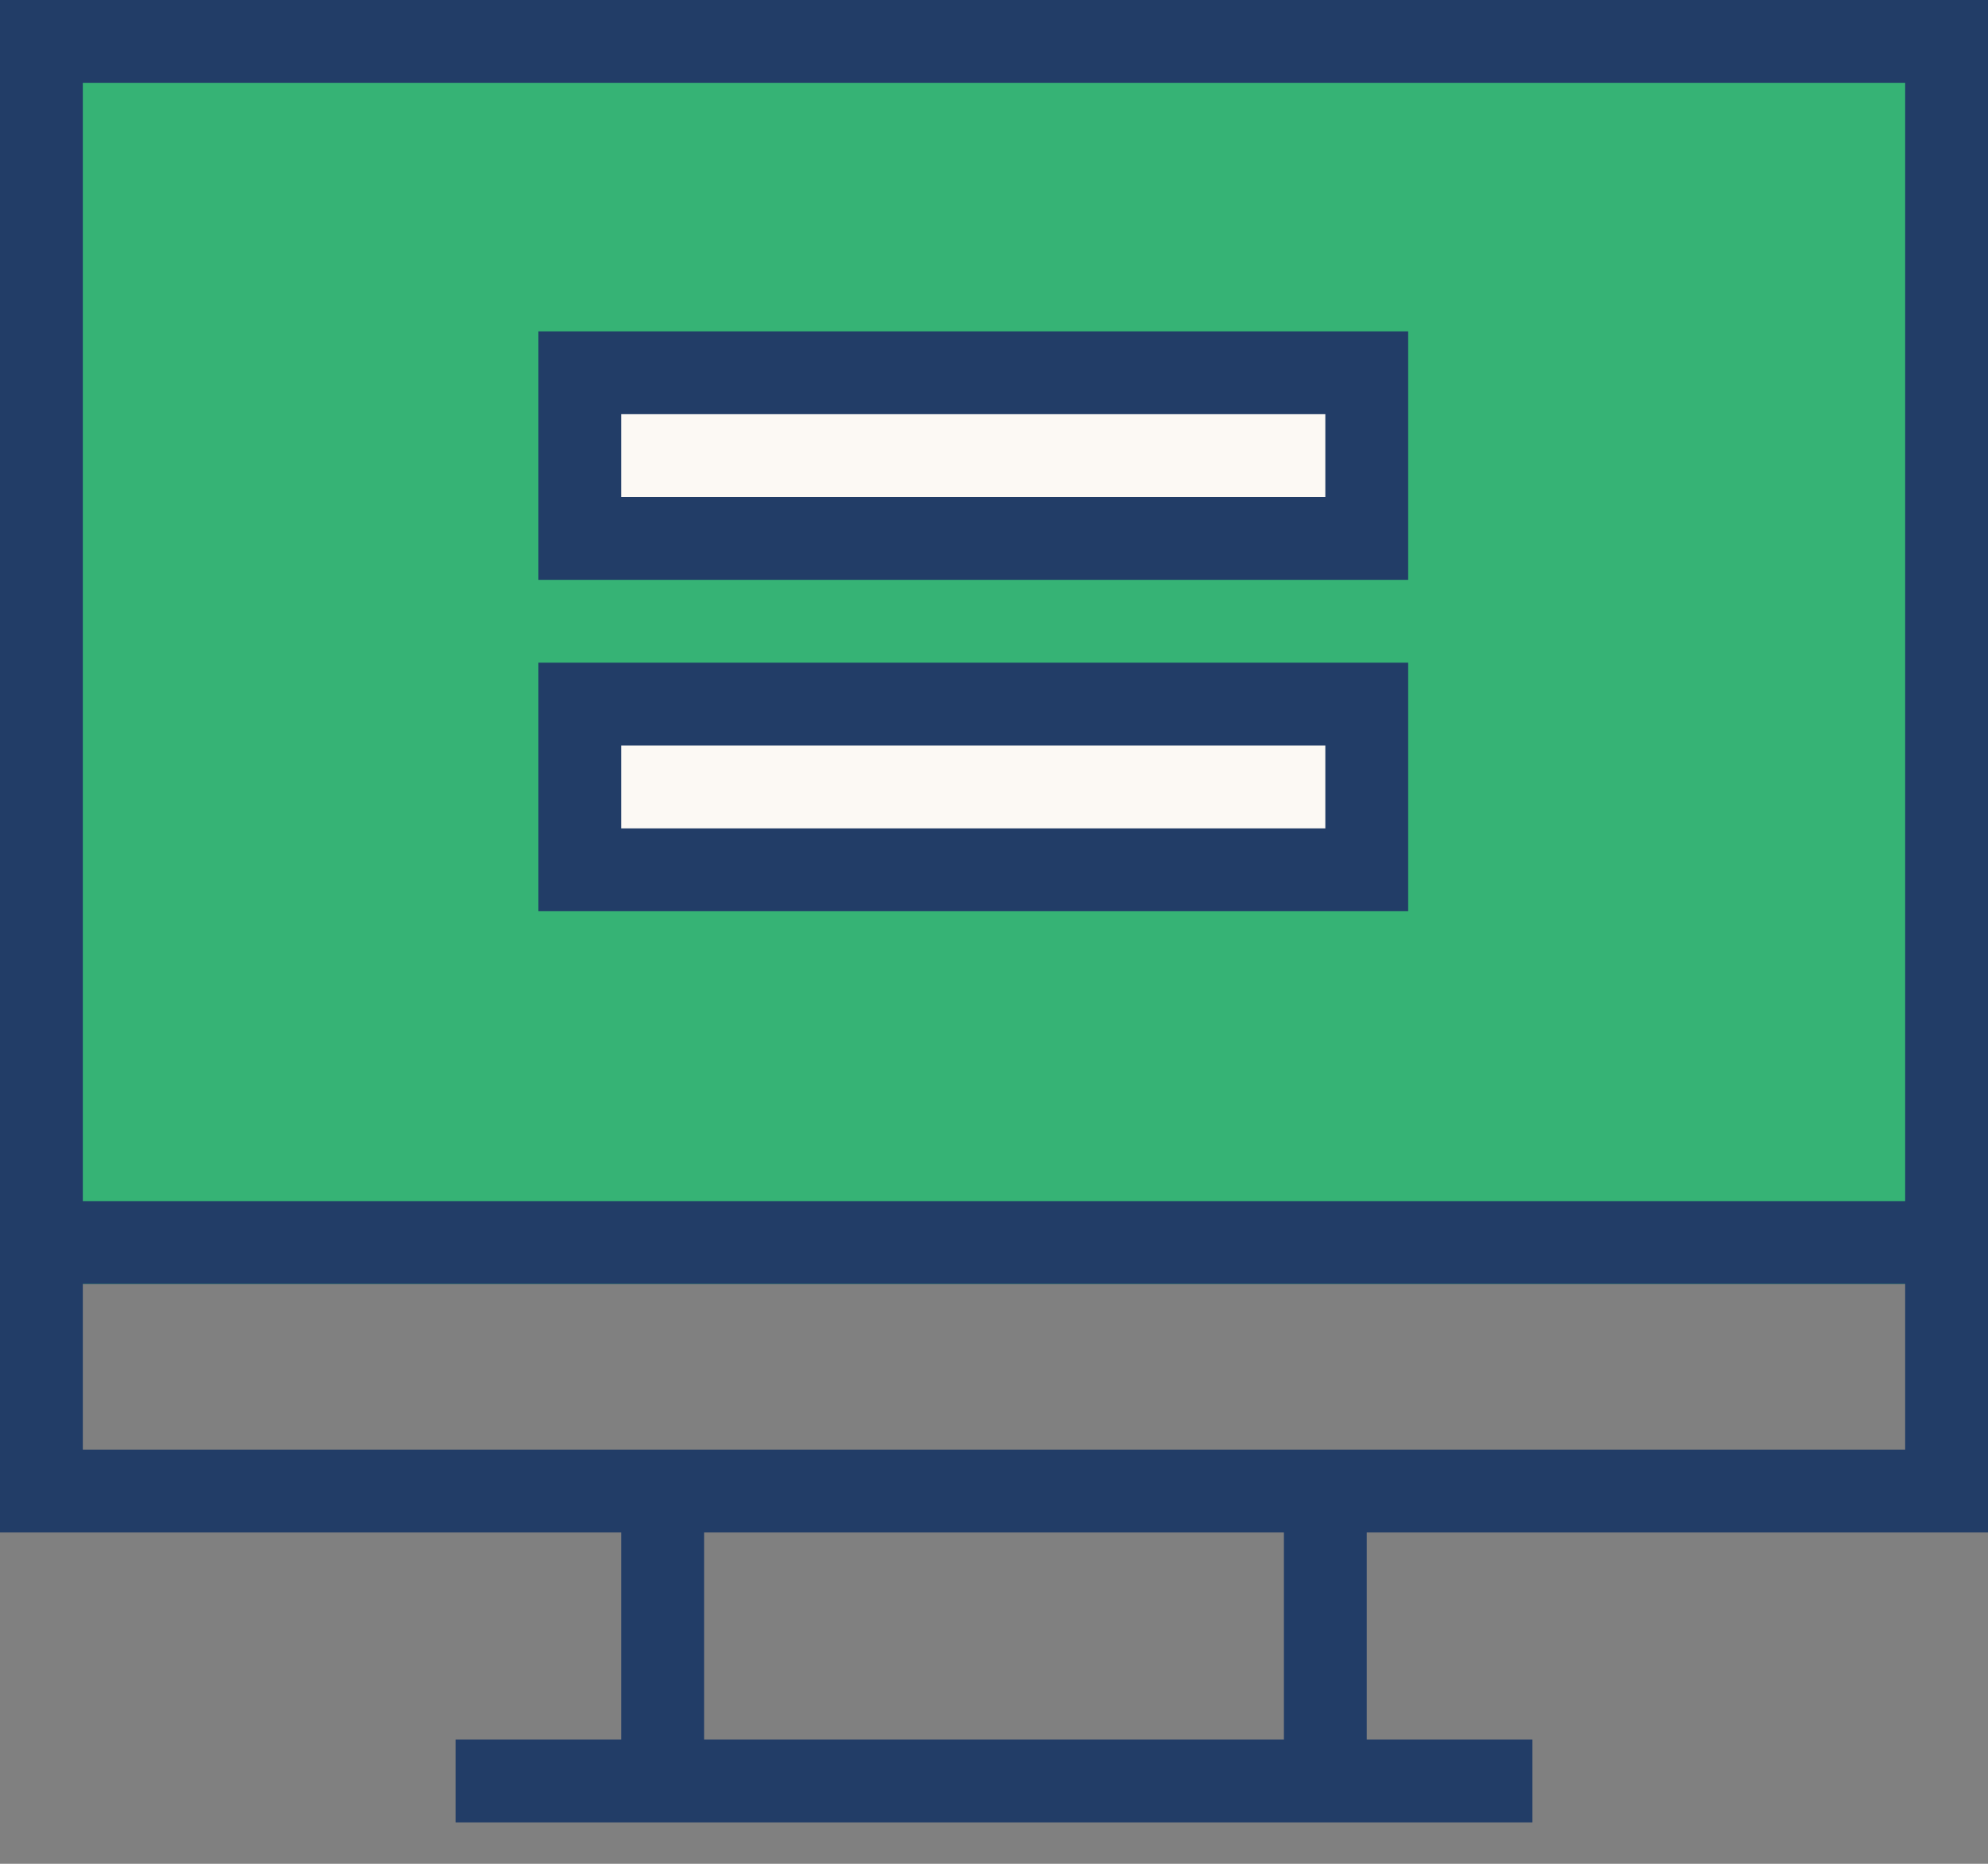
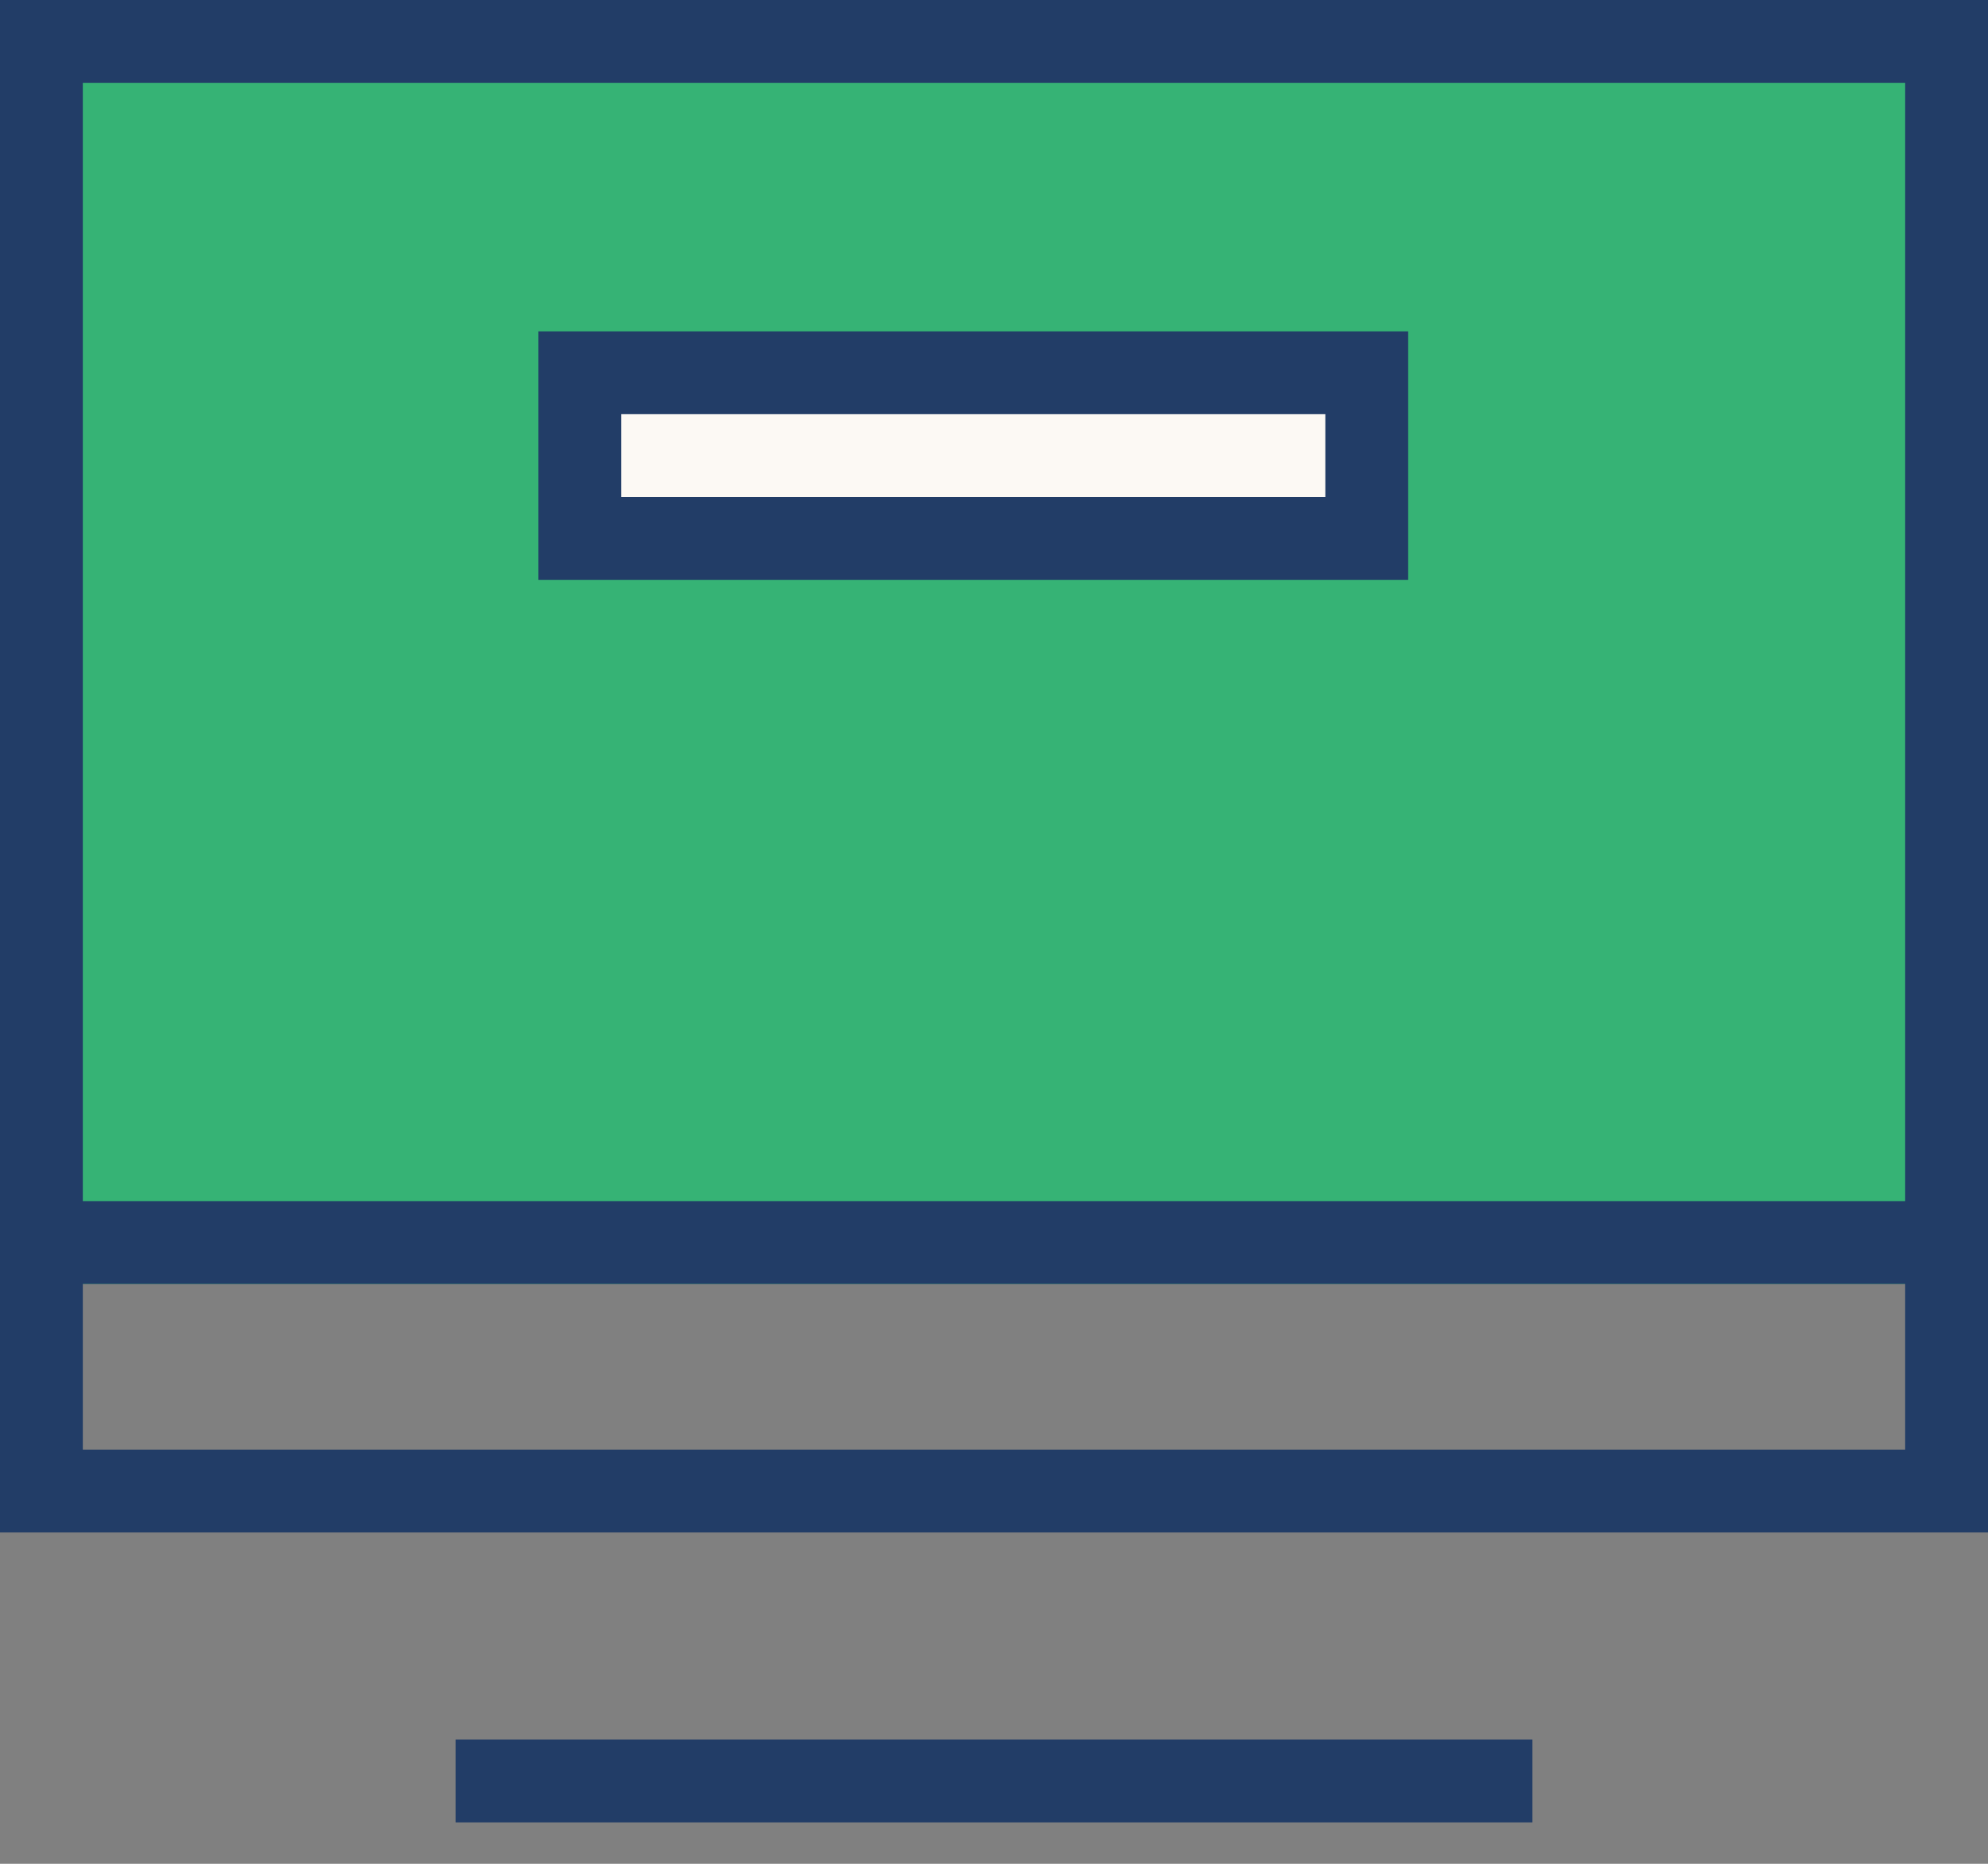
<svg xmlns="http://www.w3.org/2000/svg" width="48px" height="45px" viewBox="0 0 48 45" version="1.1">
  <rect x="0" y="0" width="48" height="45" fill="#808080" stroke="none" />
  <title>Slice 1</title>
  <desc>Created with Sketch.</desc>
  <defs />
  <g id="Page-1" stroke="none" stroke-width="1" fill="none" fill-rule="evenodd">
    <rect id="Rectangle" fill="#36B375" x="1" y="1" width="46" height="30" />
    <g id="noun_808084_cc" transform="translate(1, 1)" stroke="#223D67" stroke-width="2">
      <g id="Group">
        <rect id="Rectangle-path" x="0" y="0" width="46" height="35" />
        <g transform="translate(15, 35)" id="Shape">
-           <path d="M0,0 L0,7" />
-           <path d="M16,0 L16,7" />
-         </g>
+           </g>
        <path d="M10,42 L36,42" id="Shape" />
        <path d="M46,29 L0,29" id="Shape" />
        <rect id="Rectangle-path" fill="#FCF9F4" x="13" y="8" width="19" height="4" />
-         <rect id="Rectangle-path" fill="#FCF9F4" x="13" y="16" width="19" height="4" />
      </g>
    </g>
    <rect id="Rectangle-2" fill="#36B375" x="19" y="24" width="9" height="2" />
  </g>
</svg>